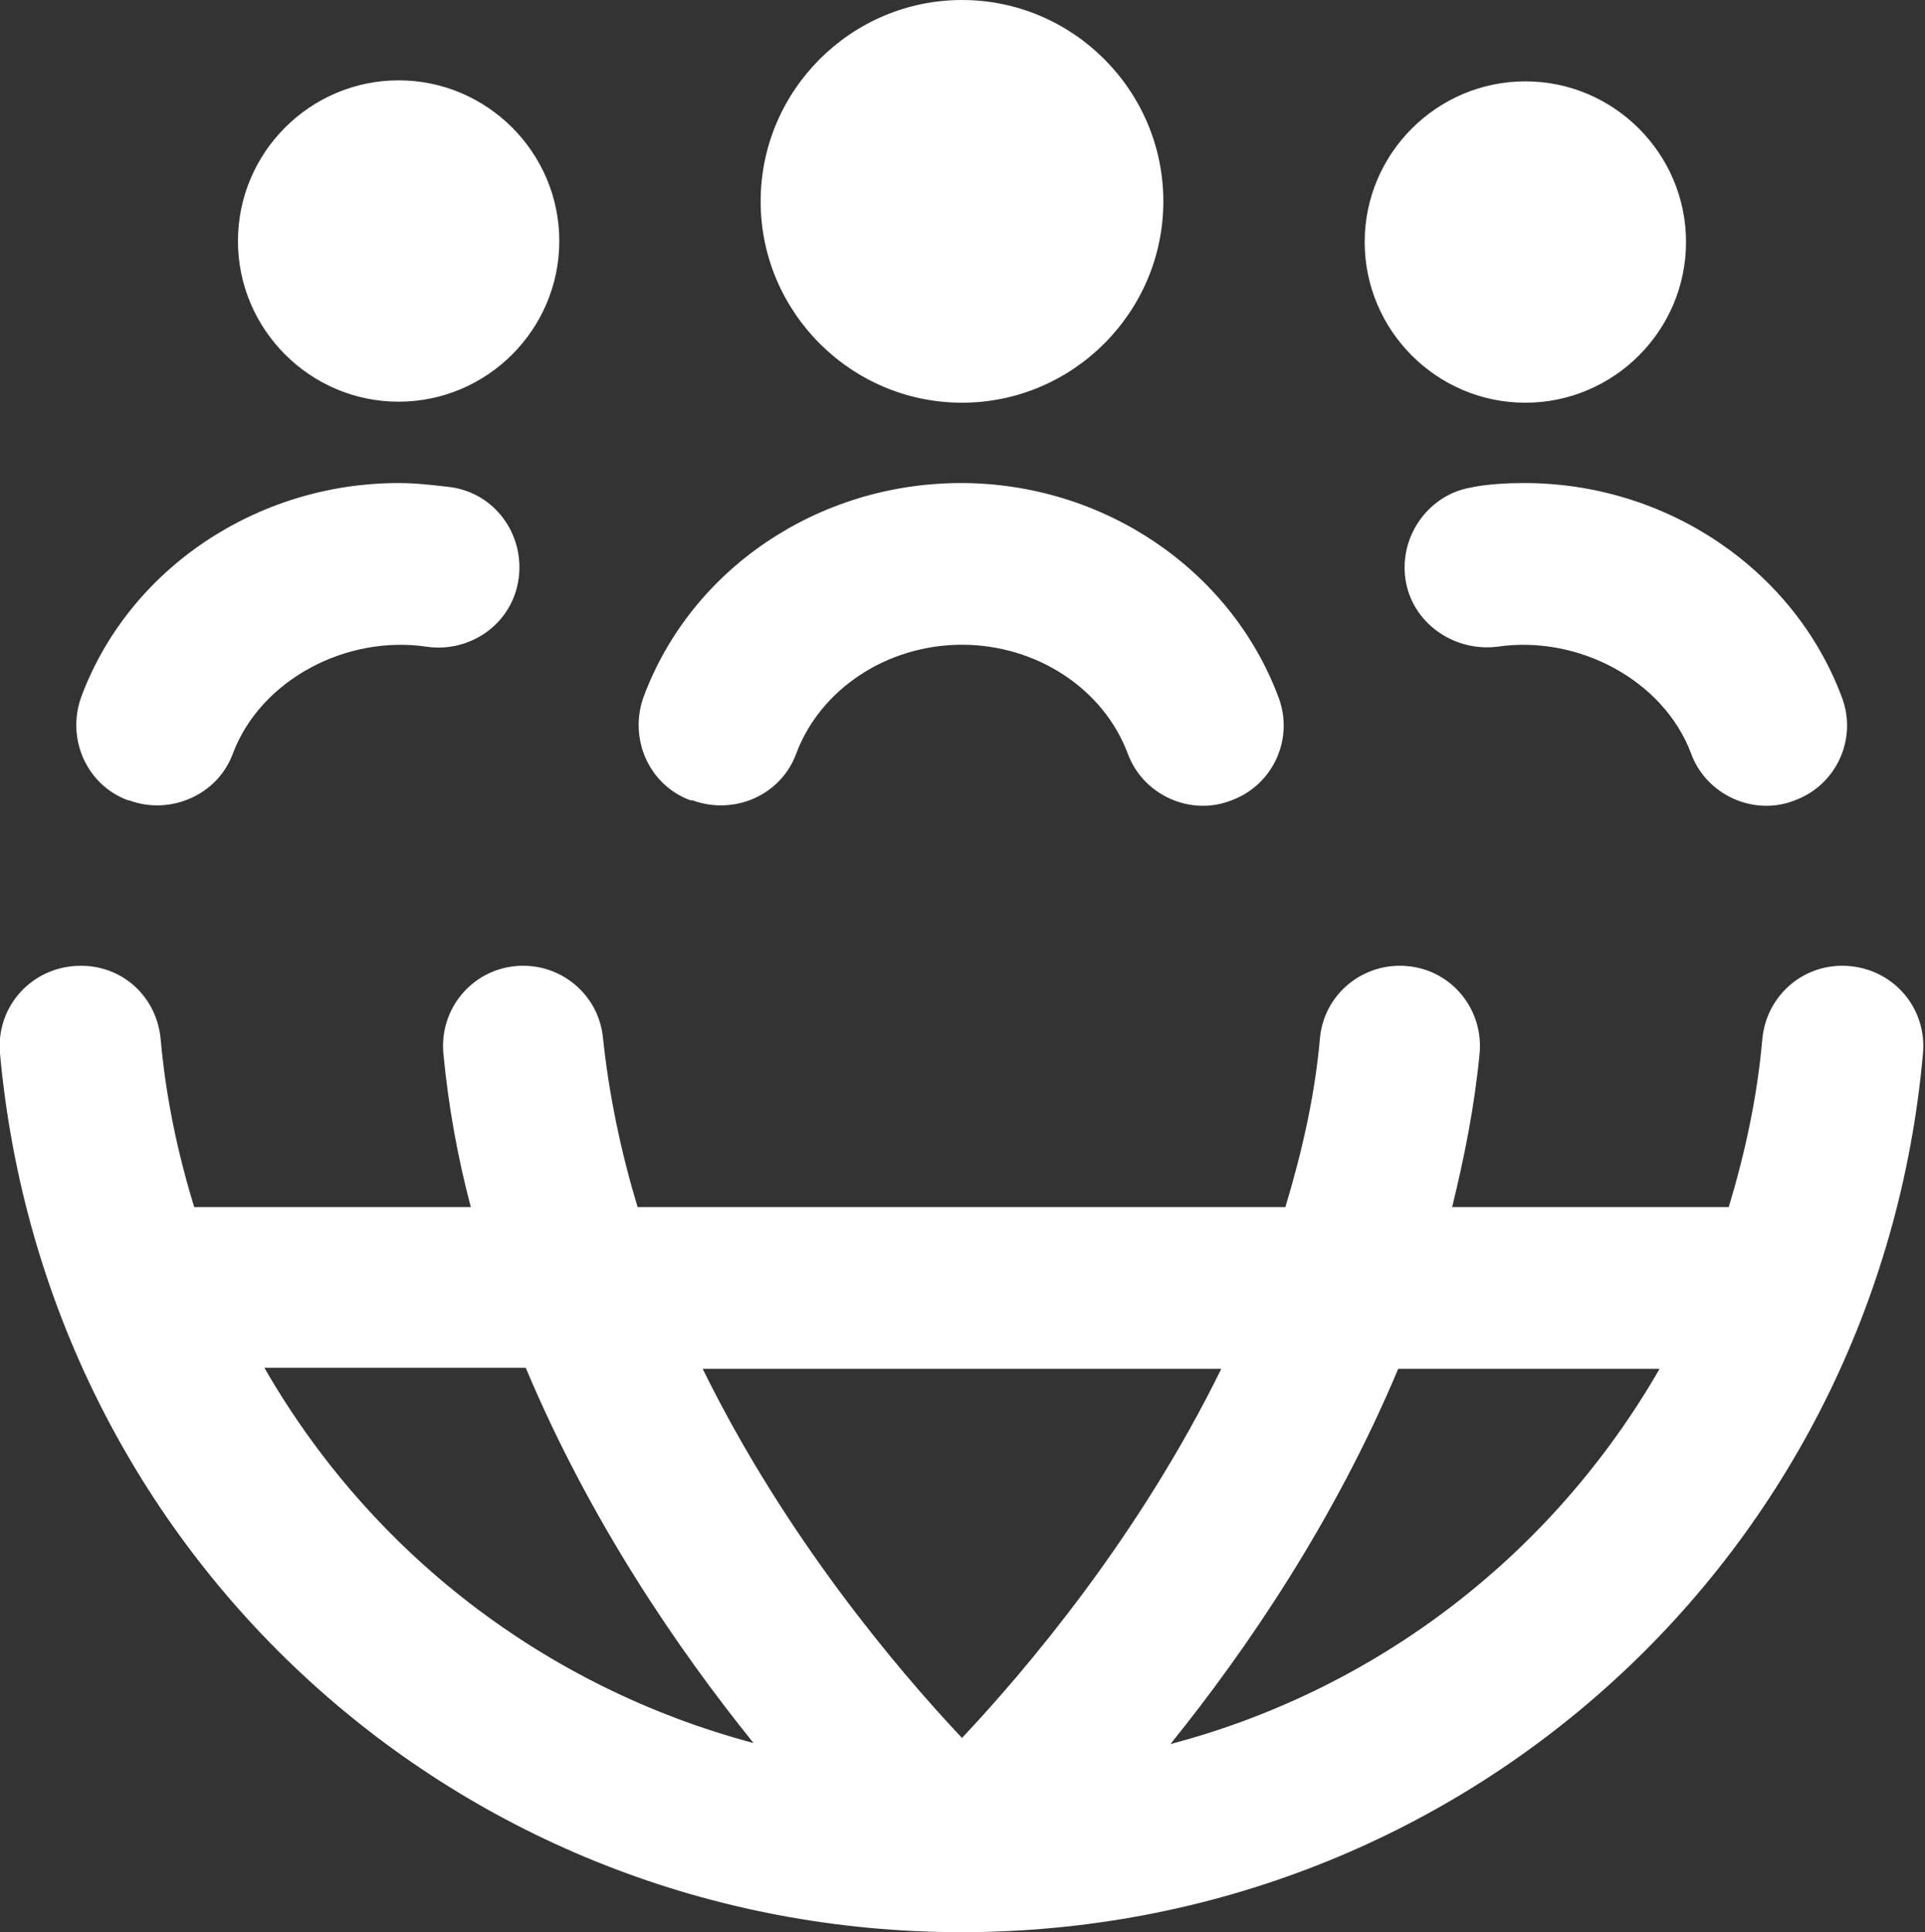
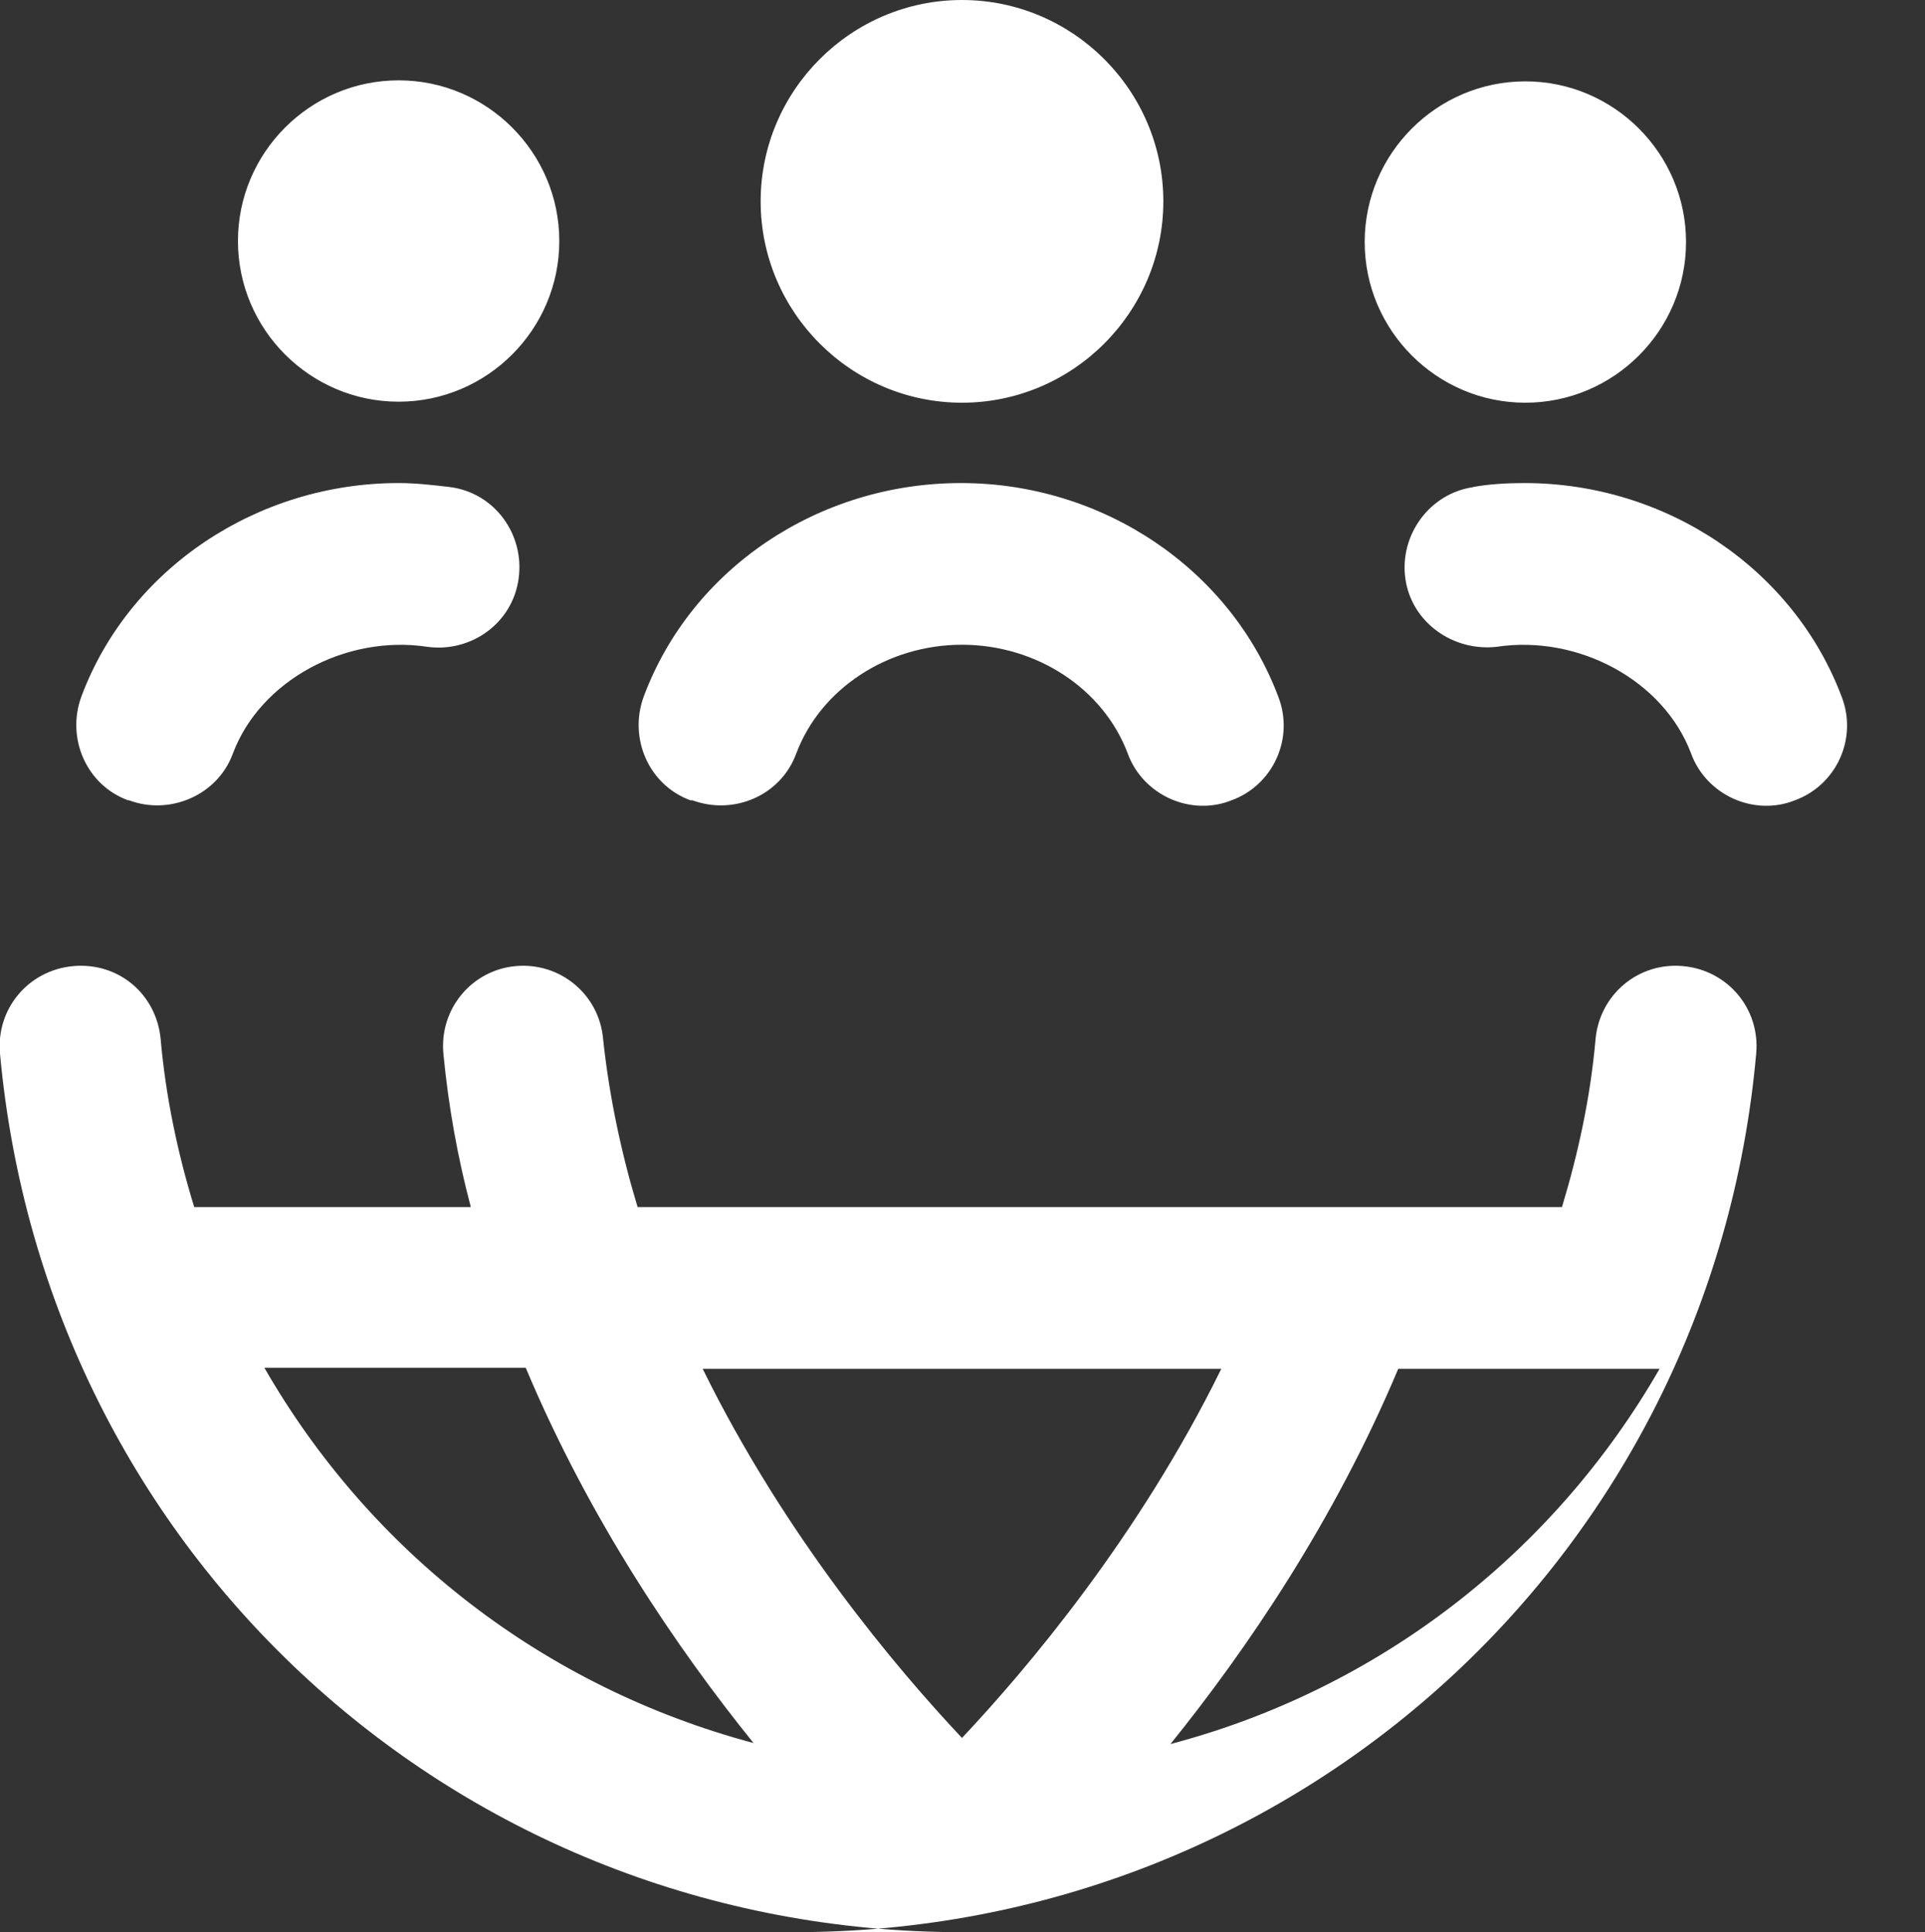
<svg xmlns="http://www.w3.org/2000/svg" id="Layer_2" data-name="Layer 2" viewBox="0 0 18.93 19">
  <rect x="0" y="0" width="18.93" height="19" fill="#333333" stroke="none" />
  <defs>
    <style>      .cls-1 {        fill: #fff;      }    </style>
  </defs>
  <g id="Layer_1-2" data-name="Layer 1">
-     <path class="cls-1" d="M2.34,2.37c0-.87.71-1.58,1.58-1.58s1.58.71,1.58,1.58-.71,1.58-1.58,1.58-1.58-.71-1.58-1.58ZM9.46,3.96c1.09,0,1.98-.89,1.98-1.98s-.89-1.98-1.98-1.98-1.98.89-1.98,1.98.89,1.98,1.98,1.98ZM15,3.96c.87,0,1.58-.71,1.58-1.58s-.71-1.58-1.58-1.58-1.58.71-1.58,1.58.71,1.58,1.58,1.58ZM9.46,19h0C4.51,19,.45,15.29,0,10.36c-.04-.44.28-.82.72-.86.45-.04.82.28.86.72.05.57.17,1.13.33,1.65h2.72c-.13-.49-.22-.99-.27-1.51-.04-.44.28-.82.71-.86.44-.04.82.28.86.71.06.57.18,1.13.34,1.66h6.37c.16-.53.29-1.09.34-1.66.04-.44.43-.75.86-.71.44.04.75.43.71.86-.05.52-.15,1.02-.27,1.51h2.72c.16-.53.28-1.08.33-1.65.04-.44.42-.76.86-.72.44.04.76.42.72.86-.44,4.92-4.51,8.64-9.46,8.64ZM6.91,13.46c.81,1.65,1.91,2.95,2.55,3.63.64-.68,1.74-1.98,2.55-3.63h-5.1,0ZM7.41,17.14c-.75-.93-1.61-2.19-2.24-3.69h-2.57c1.04,1.81,2.75,3.14,4.81,3.69ZM16.32,13.46h-2.57c-.63,1.5-1.49,2.76-2.24,3.69,2.05-.54,3.77-1.88,4.81-3.69ZM6.81,7.87c.41.15.87-.05,1.02-.46.24-.64.9-1.07,1.63-1.07s1.39.43,1.63,1.07c.15.41.62.62,1.02.46.41-.15.62-.61.46-1.02-.47-1.25-1.72-2.1-3.12-2.1s-2.65.84-3.12,2.1c-.15.41.05.87.46,1.02h0ZM14.49,4.79c-.43.06-.73.47-.67.9.06.43.47.72.9.67.8-.12,1.64.33,1.91,1.05.15.41.62.62,1.02.46.41-.15.62-.61.46-1.02-.47-1.25-1.72-2.1-3.12-2.1-.17,0-.35.01-.51.04h0ZM1.27,7.87c.4.15.87-.05,1.02-.46.27-.72,1.11-1.17,1.91-1.05.43.06.84-.23.9-.67.06-.43-.23-.84-.67-.9-.17-.02-.34-.04-.51-.04-1.39,0-2.65.84-3.12,2.1-.15.41.05.87.46,1.02h0Z" />
+     <path class="cls-1" d="M2.34,2.37c0-.87.71-1.58,1.58-1.58s1.58.71,1.58,1.58-.71,1.58-1.58,1.58-1.58-.71-1.58-1.58ZM9.46,3.96c1.09,0,1.98-.89,1.98-1.98s-.89-1.98-1.98-1.98-1.98.89-1.98,1.98.89,1.98,1.98,1.98ZM15,3.96c.87,0,1.58-.71,1.58-1.58s-.71-1.58-1.58-1.58-1.58.71-1.58,1.58.71,1.58,1.58,1.58ZM9.46,19h0C4.51,19,.45,15.29,0,10.36c-.04-.44.28-.82.72-.86.45-.04.82.28.86.72.05.57.17,1.13.33,1.65h2.72c-.13-.49-.22-.99-.27-1.51-.04-.44.28-.82.71-.86.44-.04.82.28.86.71.06.57.18,1.13.34,1.66h6.37h2.72c.16-.53.28-1.08.33-1.65.04-.44.42-.76.86-.72.44.04.76.42.72.86-.44,4.92-4.51,8.64-9.46,8.64ZM6.91,13.46c.81,1.65,1.91,2.95,2.55,3.63.64-.68,1.74-1.98,2.55-3.63h-5.1,0ZM7.41,17.14c-.75-.93-1.61-2.19-2.24-3.69h-2.57c1.04,1.81,2.75,3.14,4.81,3.69ZM16.32,13.46h-2.57c-.63,1.5-1.49,2.76-2.24,3.69,2.05-.54,3.77-1.88,4.81-3.69ZM6.81,7.87c.41.15.87-.05,1.02-.46.24-.64.9-1.07,1.63-1.07s1.39.43,1.63,1.07c.15.41.62.62,1.02.46.41-.15.62-.61.46-1.02-.47-1.25-1.72-2.1-3.12-2.1s-2.65.84-3.12,2.1c-.15.41.05.87.46,1.02h0ZM14.49,4.79c-.43.06-.73.47-.67.9.06.43.47.72.9.67.8-.12,1.64.33,1.91,1.05.15.41.62.62,1.02.46.41-.15.62-.61.46-1.02-.47-1.25-1.72-2.1-3.12-2.1-.17,0-.35.01-.51.04h0ZM1.27,7.87c.4.15.87-.05,1.02-.46.27-.72,1.11-1.17,1.91-1.05.43.06.84-.23.9-.67.06-.43-.23-.84-.67-.9-.17-.02-.34-.04-.51-.04-1.39,0-2.65.84-3.12,2.1-.15.41.05.87.46,1.02h0Z" />
  </g>
</svg>